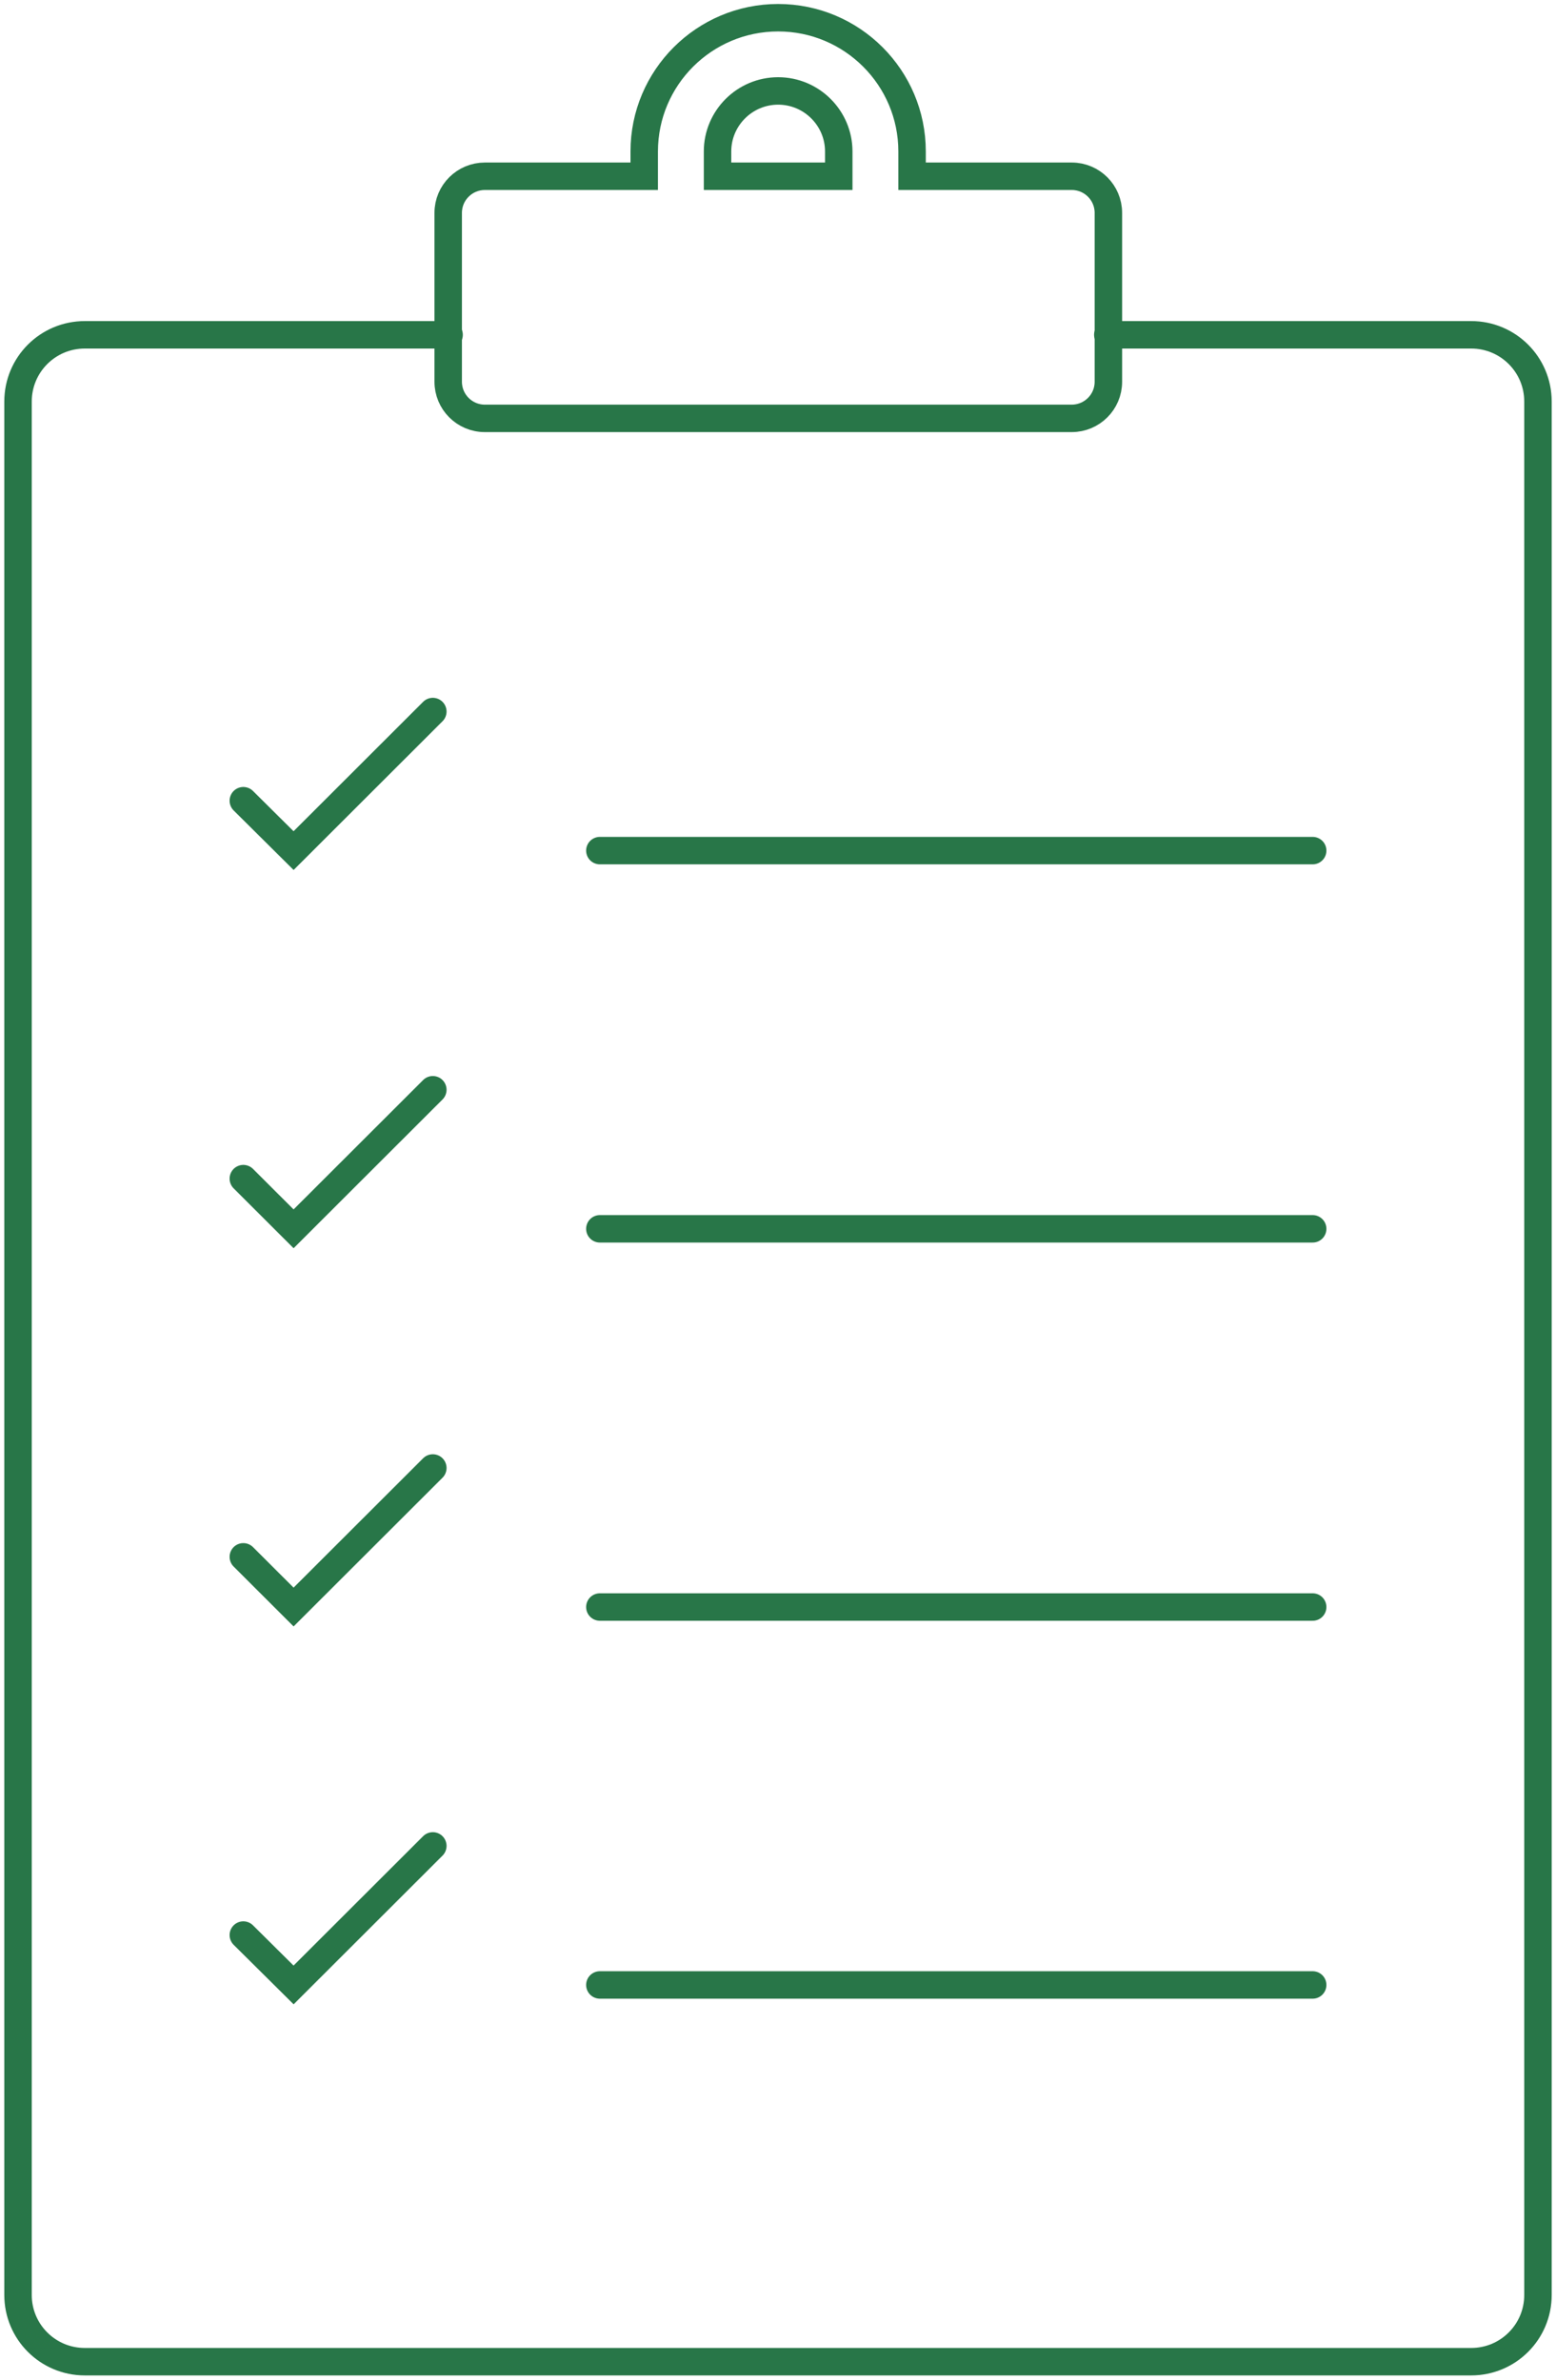
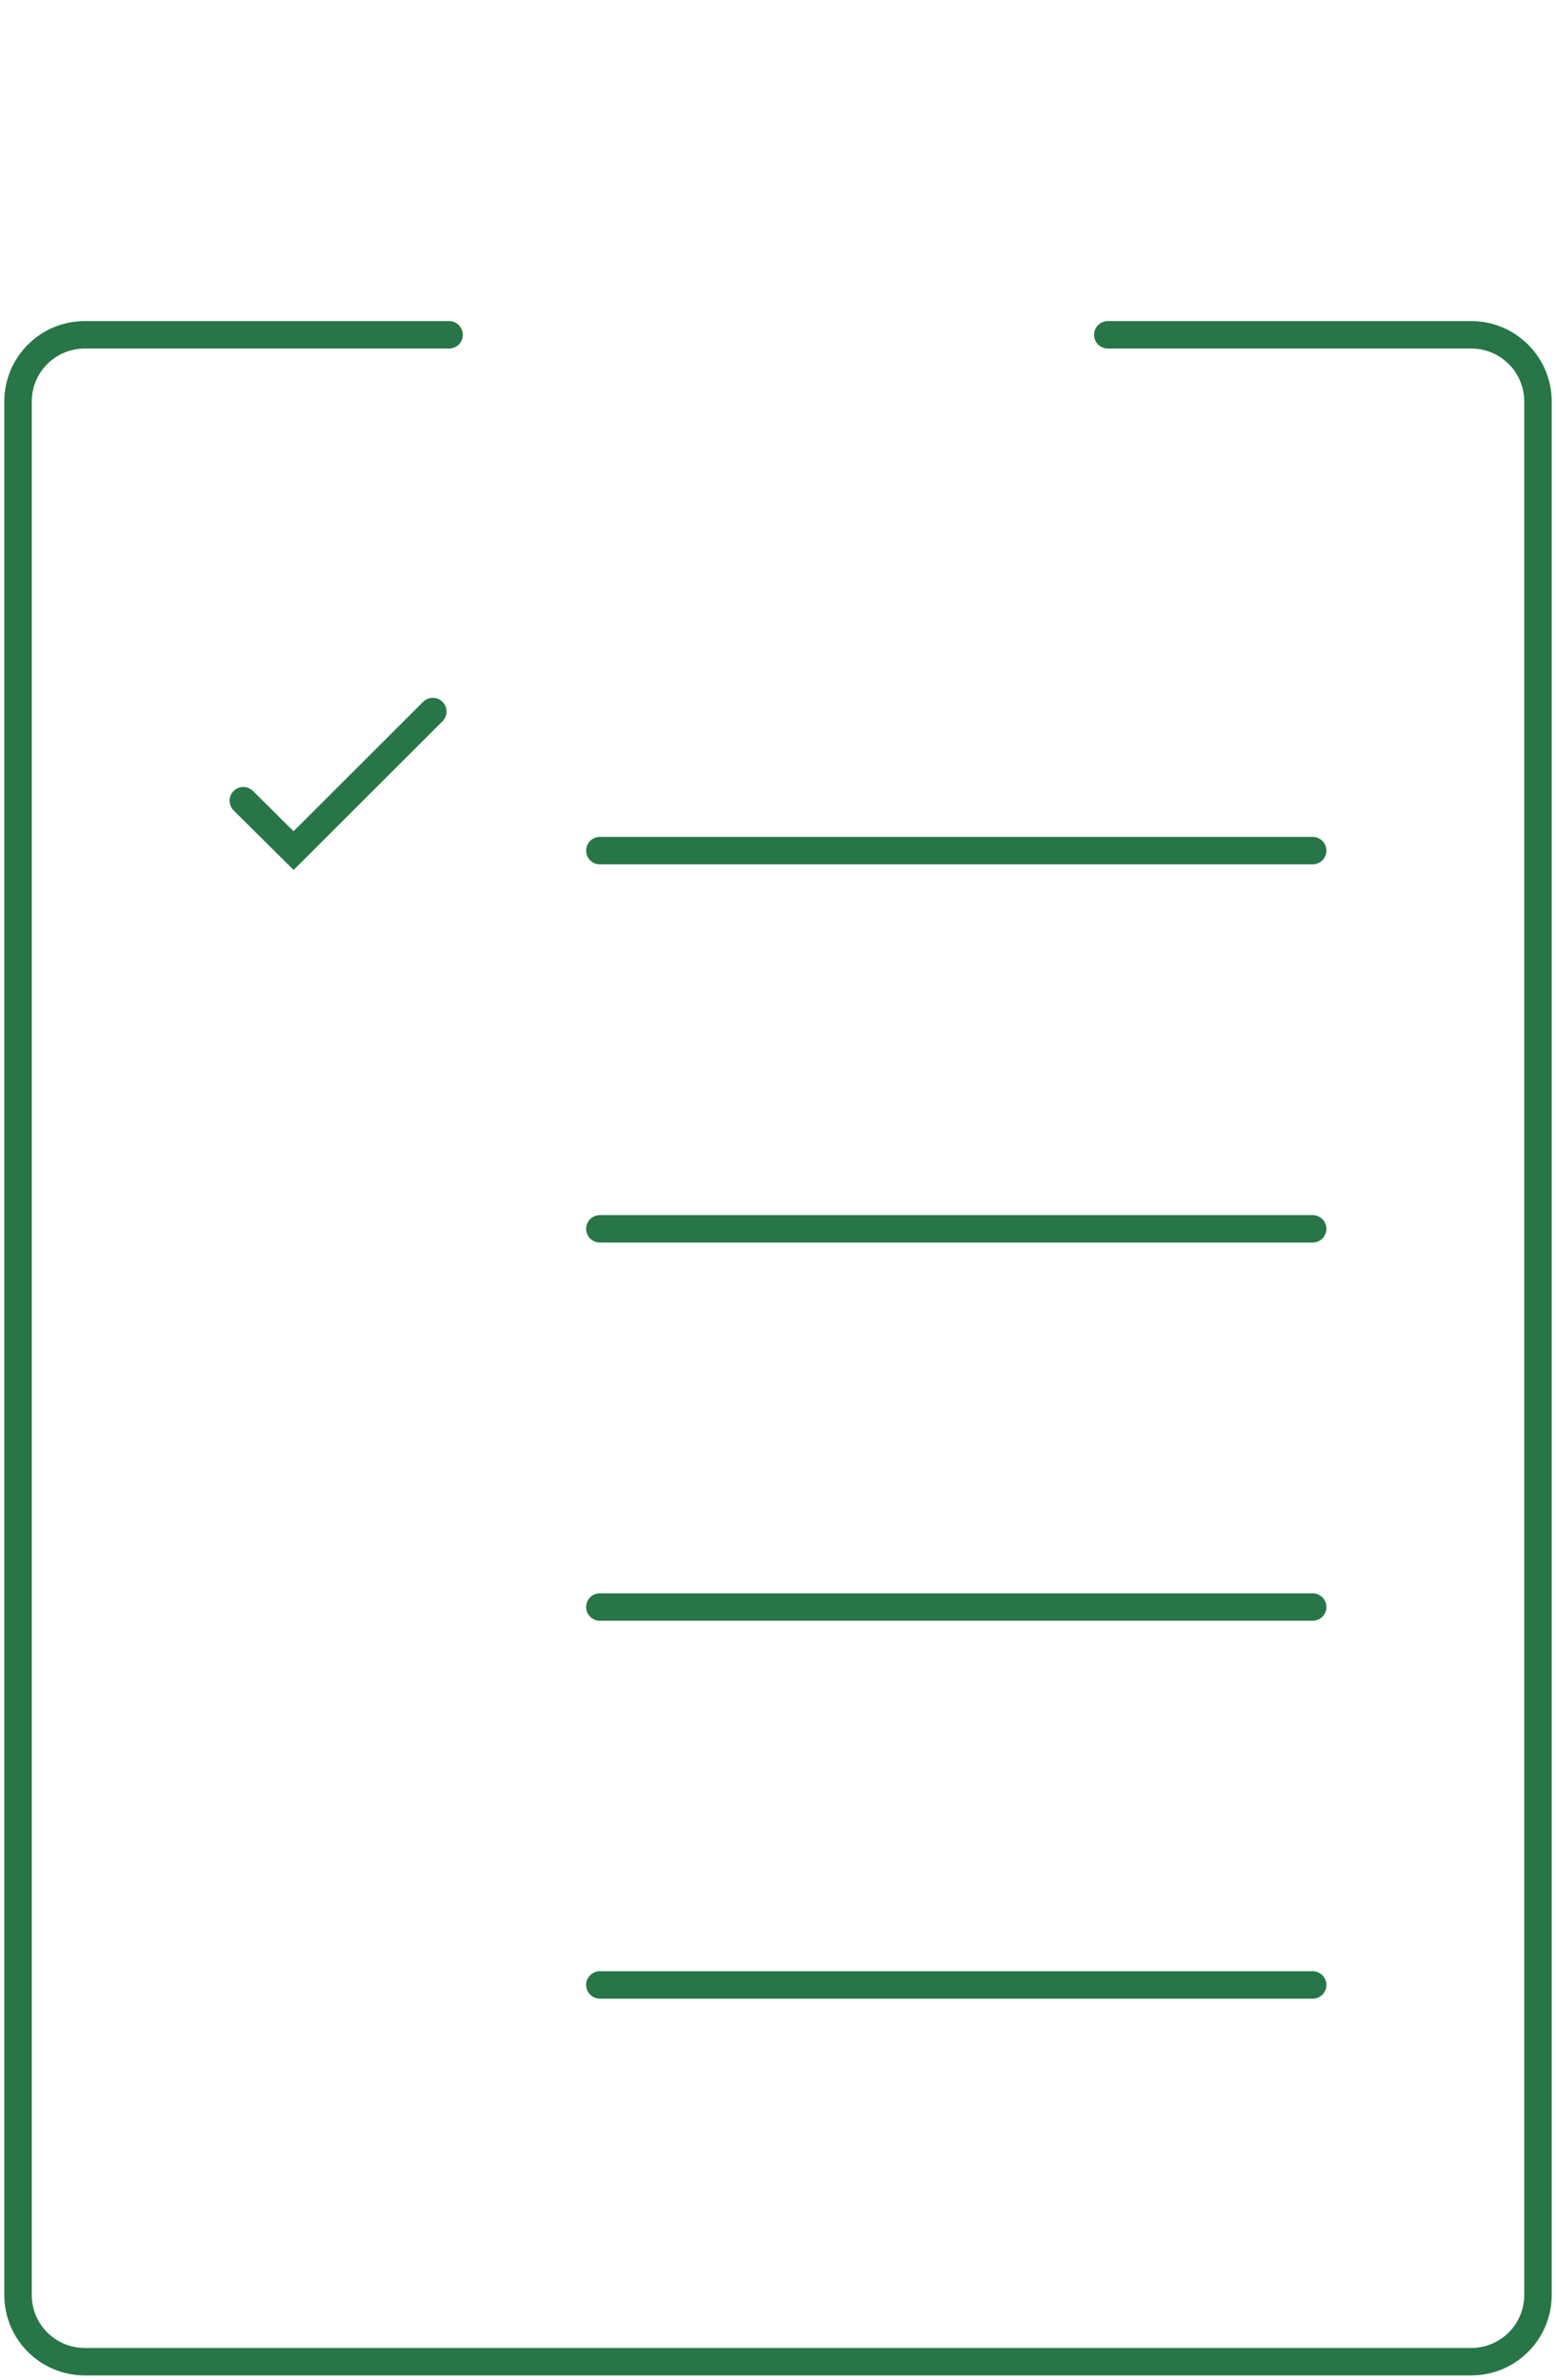
<svg xmlns="http://www.w3.org/2000/svg" width="85" height="130" viewBox="0 0 85 130" fill="none">
  <g clip-path="url(#clip0_47_2764)">
    <path d="M60.516 18.29H80.365C82.384 18.29 84.015 19.919 84.015 21.936V125.371C84.015 127.387 82.384 129.016 80.365 129.016H4.635C2.616 129.016 0.985 127.387 0.985 125.371V21.936C0.985 19.919 2.616 18.29 4.635 18.29H24.533" stroke="#287648" stroke-width="1.5" stroke-miterlimit="10" stroke-linecap="round" />
-     <path d="M58.529 9.629H49.824V8.274C49.824 4.242 46.546 0.968 42.508 0.968C38.47 0.968 35.192 4.242 35.192 8.274V9.629H26.487C25.389 9.629 24.484 10.516 24.484 11.629V20.855C24.484 21.952 25.372 22.855 26.487 22.855H58.545C59.644 22.855 60.548 21.968 60.548 20.855V11.629C60.548 10.532 59.66 9.629 58.545 9.629H58.529ZM39.197 9.629V8.274C39.197 6.452 40.683 4.968 42.508 4.968C44.333 4.968 45.819 6.452 45.819 8.274V9.629H39.213H39.197Z" stroke="#287648" stroke-width="1.5" stroke-miterlimit="10" />
    <path d="M13.292 43.742L16.038 46.468L23.644 38.871" stroke="#287648" stroke-width="1.5" stroke-miterlimit="10" stroke-linecap="round" />
    <path d="M32.769 46.468H71.708" stroke="#287648" stroke-width="1.5" stroke-miterlimit="10" stroke-linecap="round" />
-     <path d="M13.292 64.387L16.038 67.129L23.644 59.532" stroke="#287648" stroke-width="1.5" stroke-miterlimit="10" stroke-linecap="round" />
    <path d="M32.769 67.129H71.708" stroke="#287648" stroke-width="1.5" stroke-miterlimit="10" stroke-linecap="round" />
-     <path d="M13.292 85.048L16.038 87.79L23.644 80.194" stroke="#287648" stroke-width="1.5" stroke-miterlimit="10" stroke-linecap="round" />
    <path d="M32.769 87.79H71.708" stroke="#287648" stroke-width="1.5" stroke-miterlimit="10" stroke-linecap="round" />
-     <path d="M13.292 105.71L16.038 108.435L23.644 100.839" stroke="#287648" stroke-width="1.5" stroke-miterlimit="10" stroke-linecap="round" />
    <path d="M32.769 108.435H71.708" stroke="#287648" stroke-width="1.5" stroke-miterlimit="10" stroke-linecap="round" />
  </g>
  <defs>
    <clipPath id="clip0_47_2764">
      <rect width="85" height="130" fill="white" />
    </clipPath>
  </defs>
</svg>